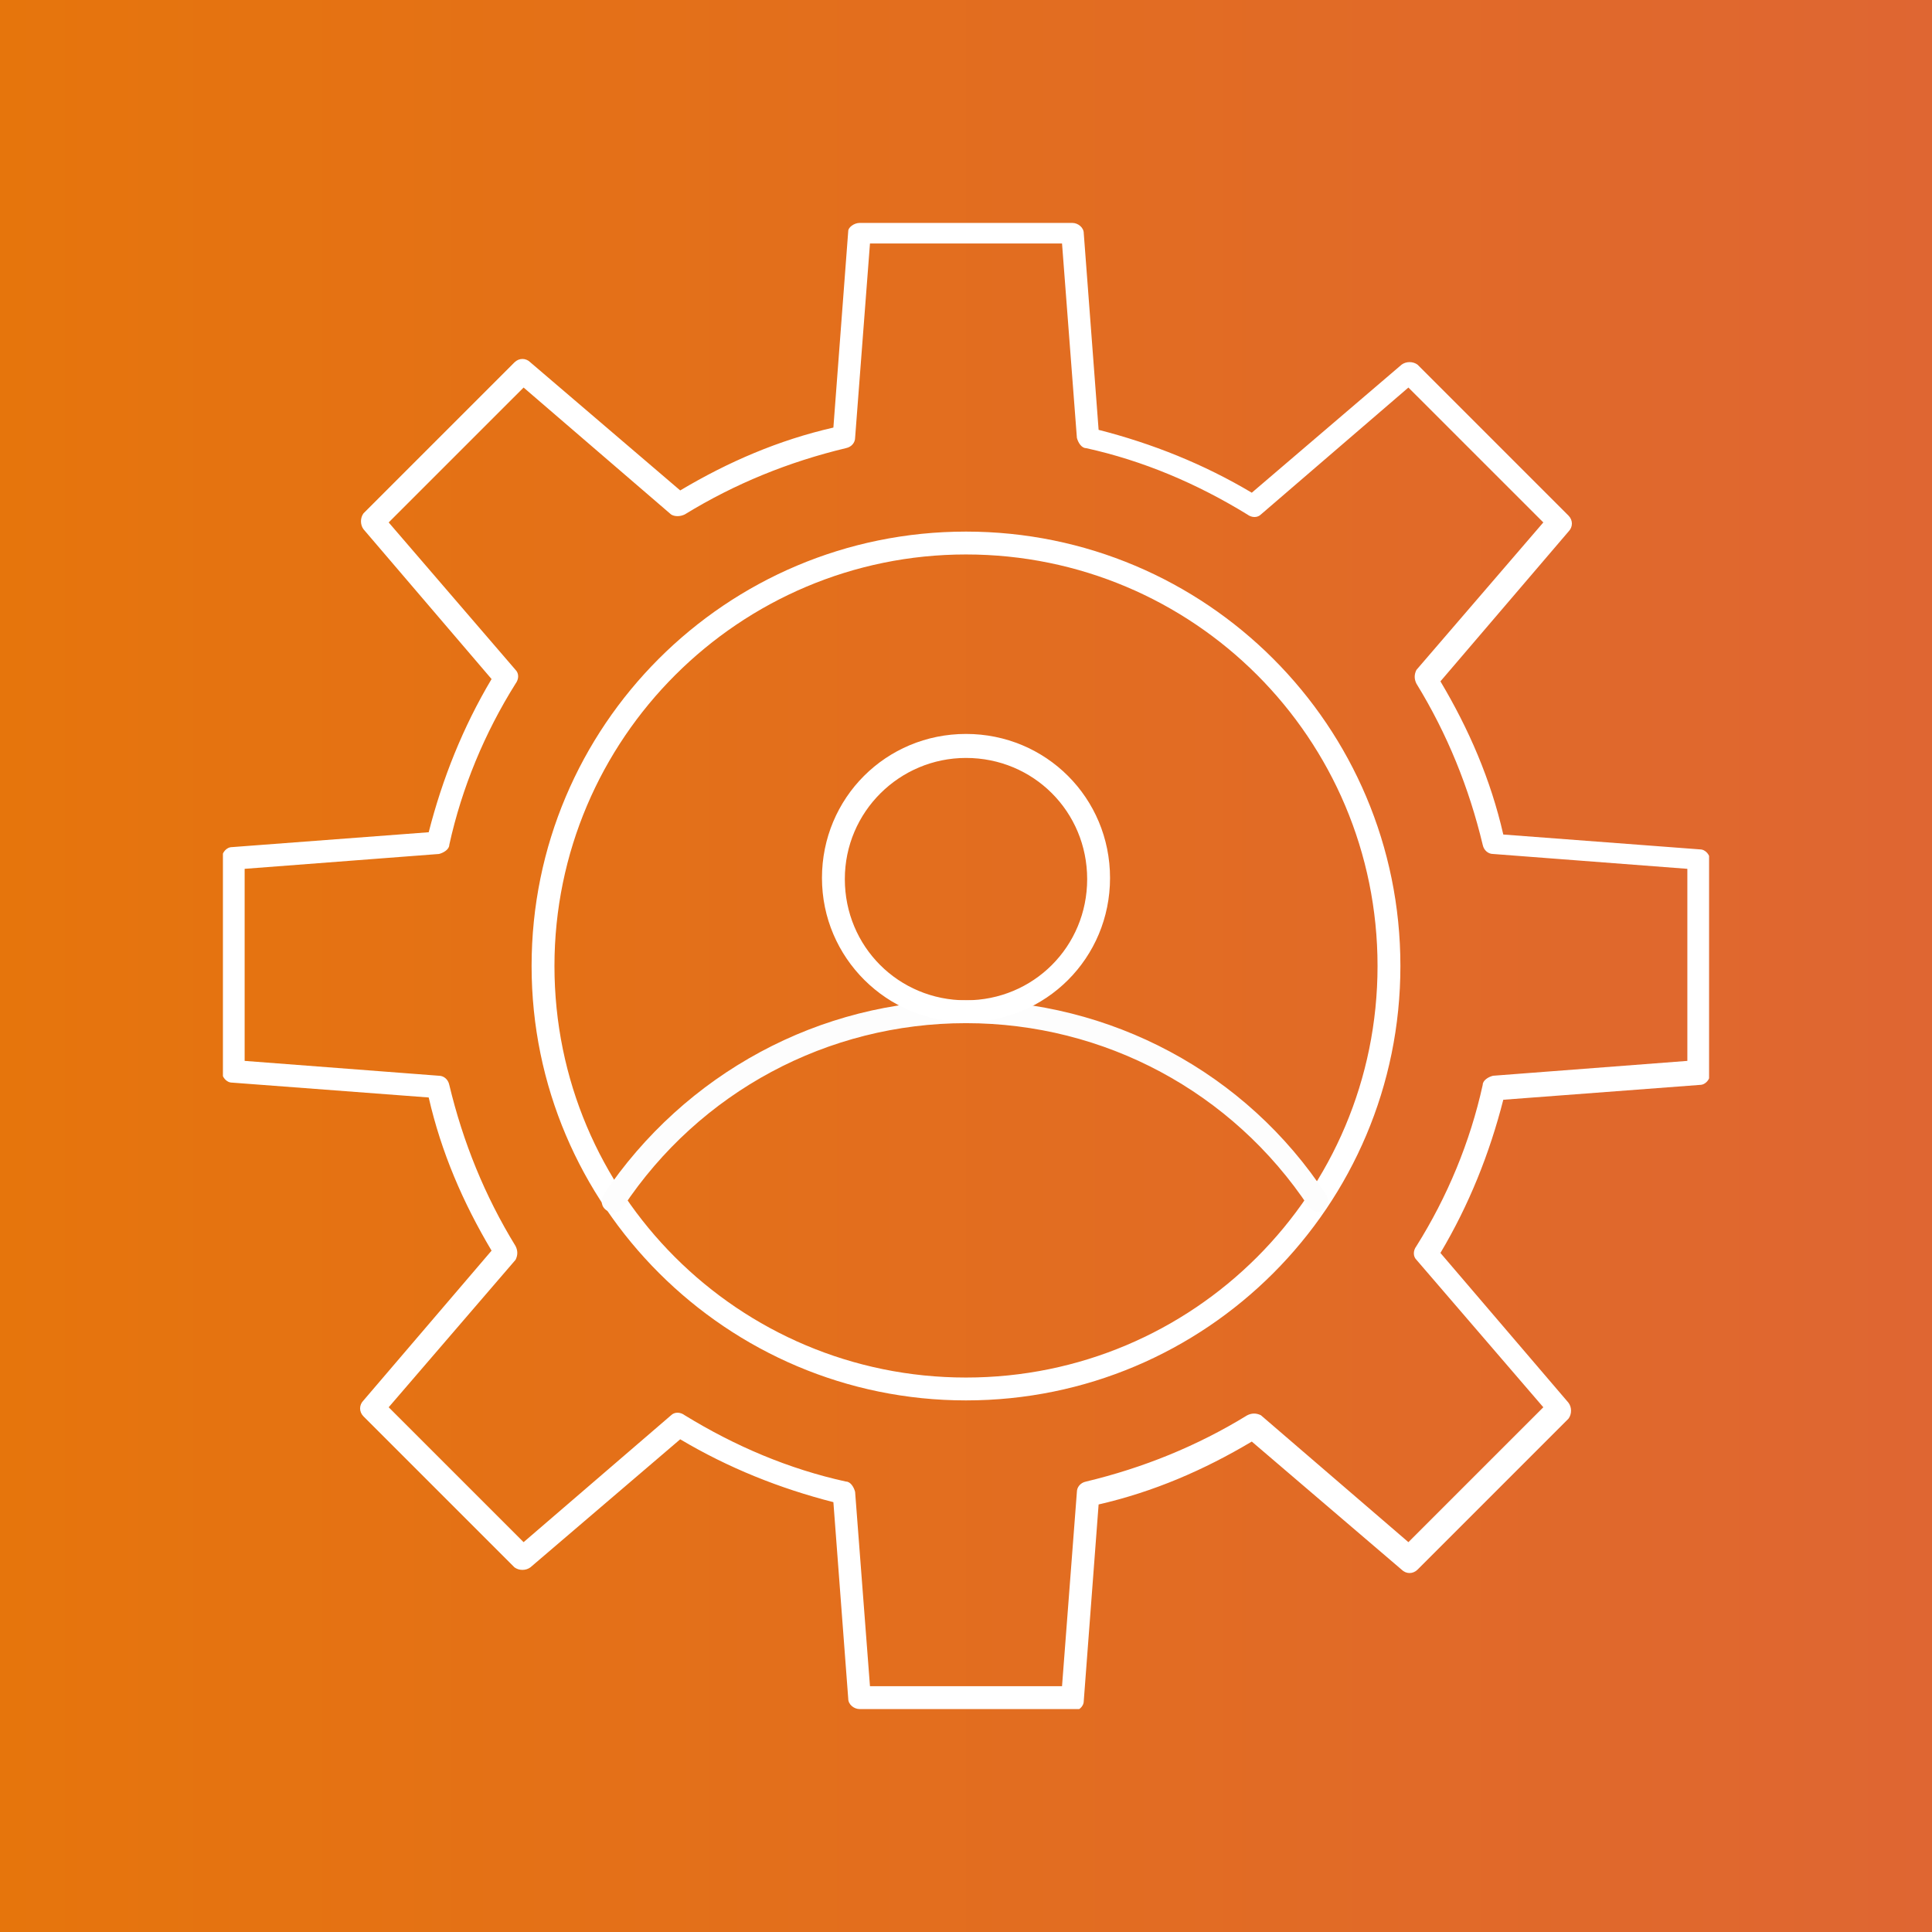
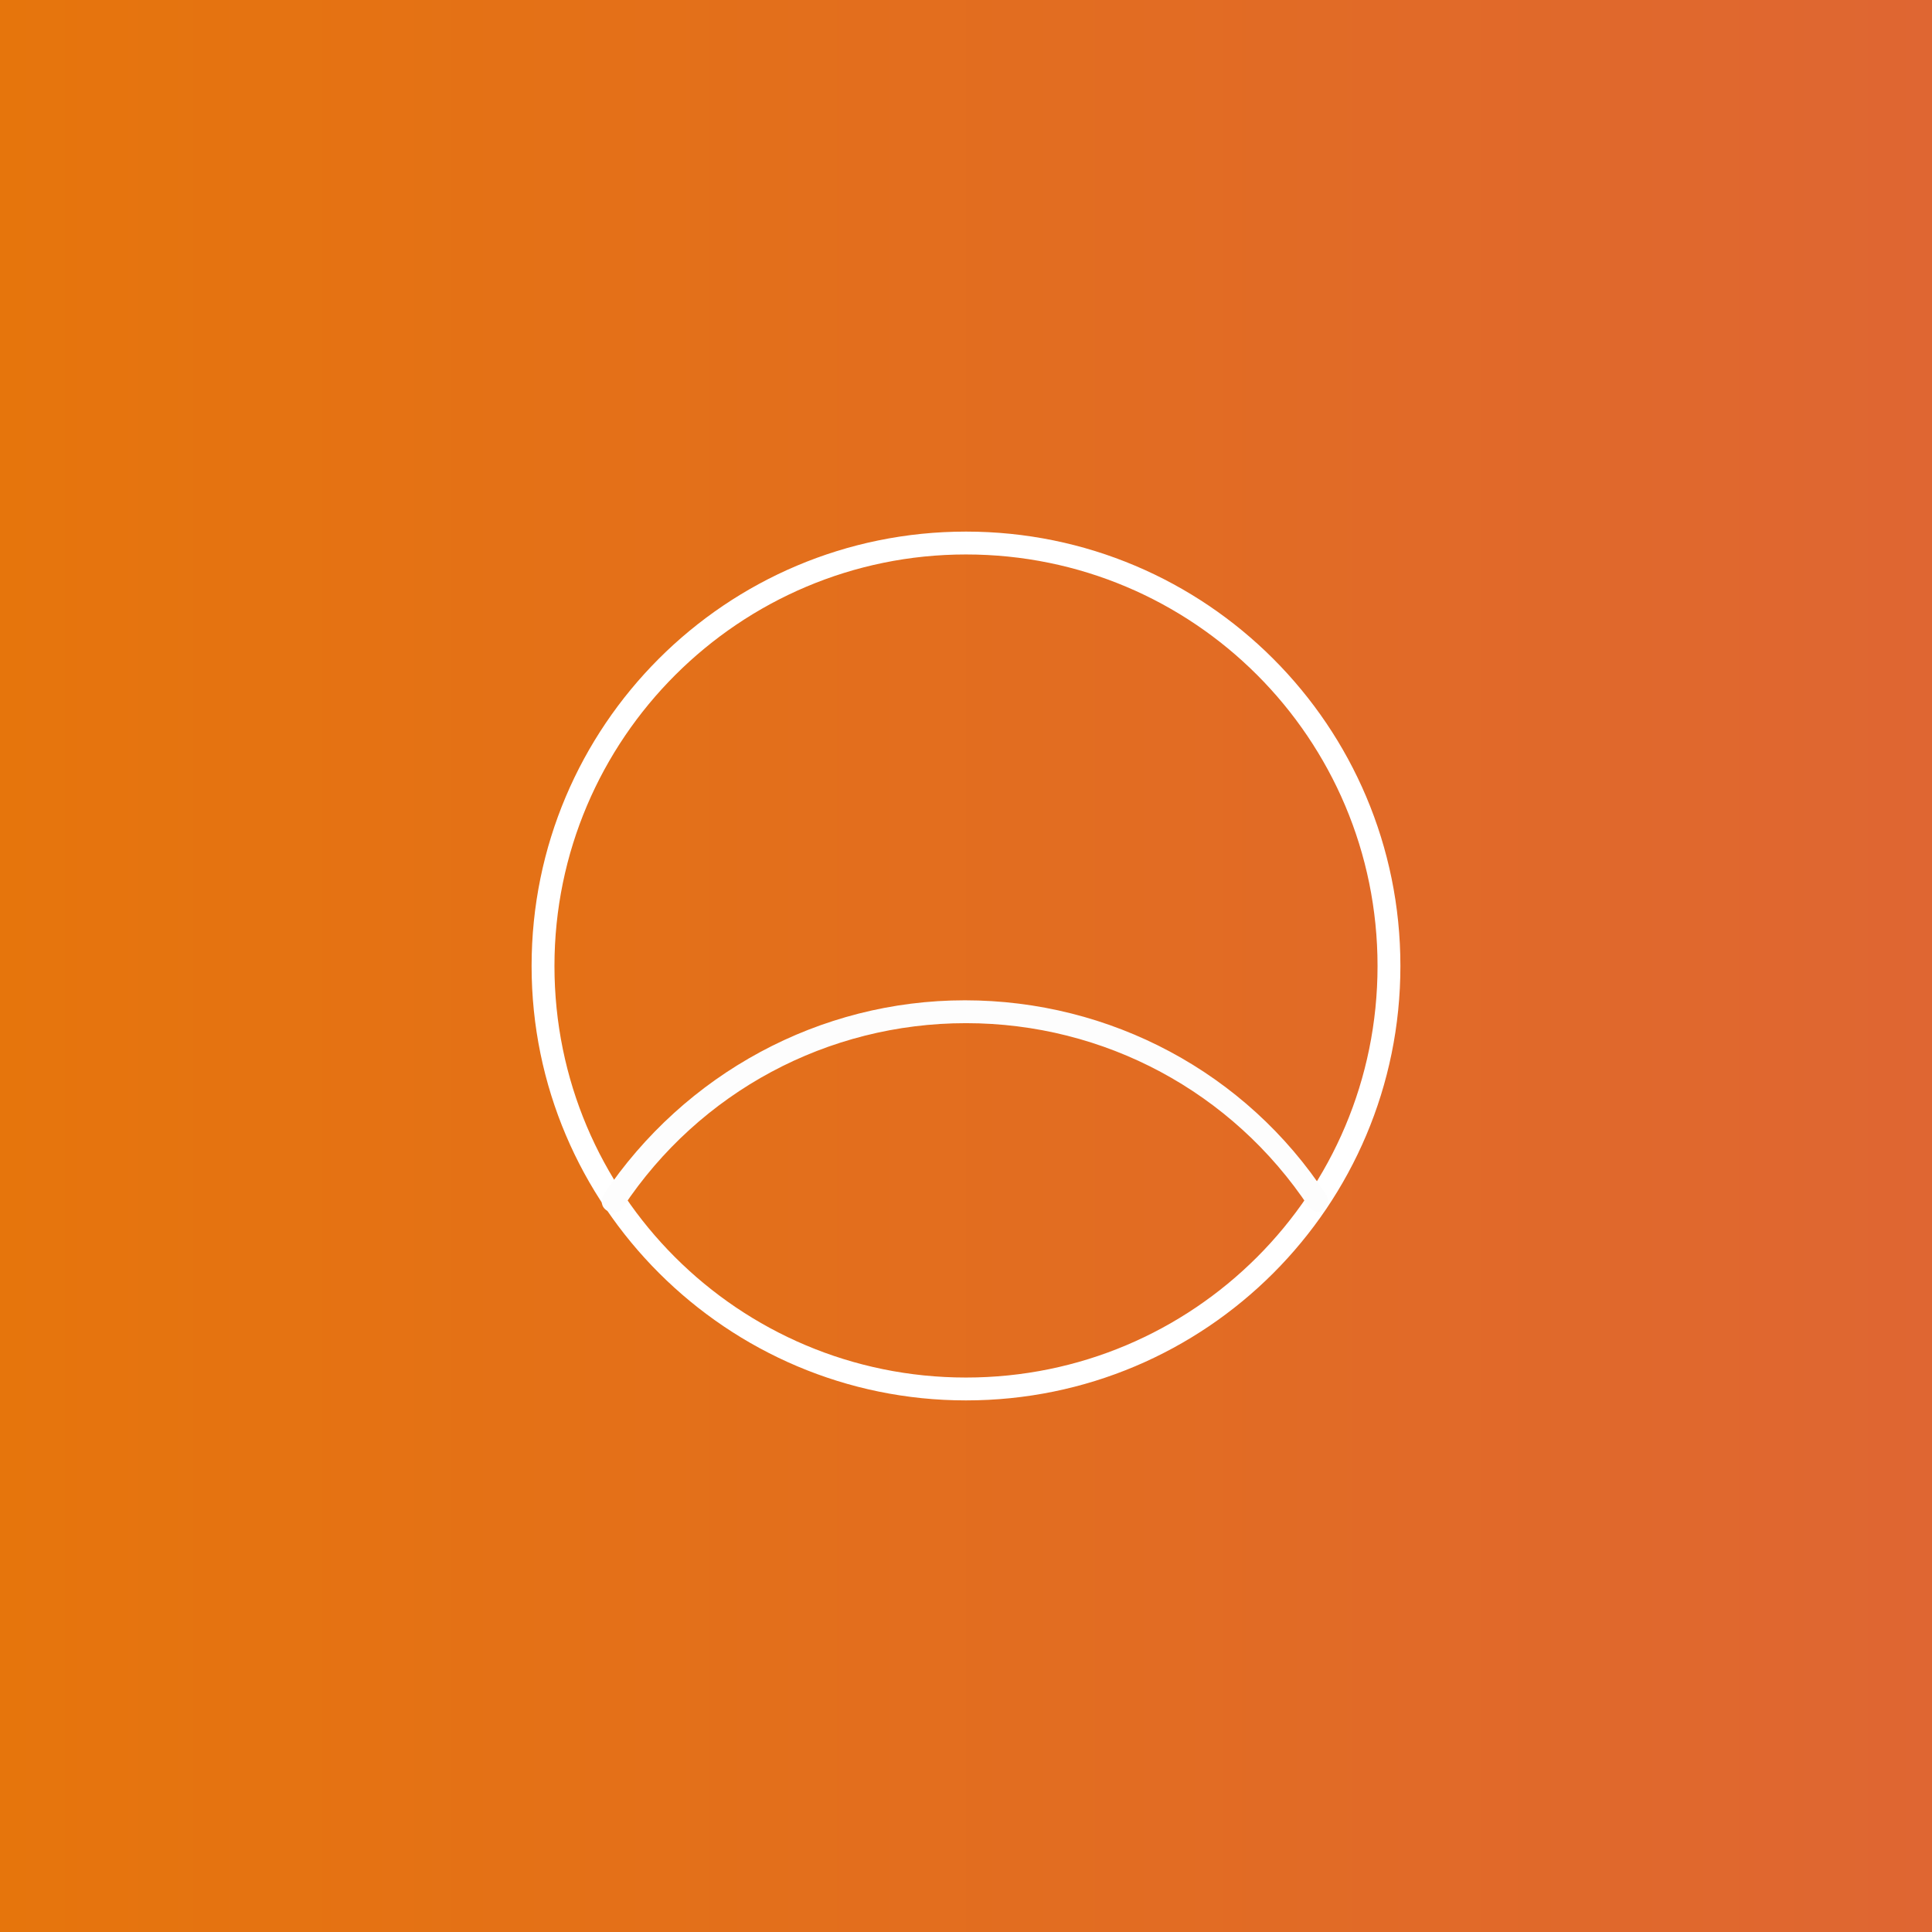
<svg xmlns="http://www.w3.org/2000/svg" width="78" height="78" viewBox="0 0 78 78" fill="none">
  <rect x="0" y="0" width="78" height="78" fill="#333333" stroke="none" />
  <rect width="78" height="78" fill="url(#paint0_linear_4003_157)" />
  <g clip-path="url(#clip0_4003_157)">
-     <path d="M43.292 69H34.708C34.477 69 34.246 68.815 34.246 68.585L33.646 60.646C31.477 60.092 29.4 59.261 27.462 58.108L21.415 63.277C21.231 63.415 20.954 63.415 20.769 63.277L14.677 57.185C14.492 57 14.492 56.723 14.677 56.538L19.846 50.492C18.692 48.554 17.815 46.523 17.308 44.308L9.369 43.708C9.138 43.708 8.954 43.477 8.954 43.246V34.661C8.954 34.431 9.138 34.2 9.369 34.2L17.308 33.6C17.862 31.431 18.692 29.354 19.846 27.415L14.677 21.369C14.539 21.185 14.539 20.908 14.677 20.723L20.769 14.631C20.954 14.446 21.231 14.446 21.415 14.631L27.462 19.8C29.4 18.646 31.431 17.769 33.646 17.262L34.246 9.323C34.246 9.185 34.477 9 34.708 9H43.292C43.523 9 43.754 9.185 43.754 9.415L44.354 17.354C46.523 17.908 48.6 18.738 50.538 19.892L56.585 14.723C56.769 14.585 57.046 14.585 57.231 14.723L63.323 20.815C63.508 21 63.508 21.277 63.323 21.462L58.154 27.508C59.308 29.446 60.185 31.477 60.692 33.692L68.631 34.292C68.862 34.292 69.046 34.523 69.046 34.754V43.339C69.046 43.569 68.862 43.8 68.631 43.8L60.692 44.4C60.139 46.569 59.308 48.646 58.154 50.585L63.323 56.631C63.462 56.815 63.462 57.092 63.323 57.277L57.231 63.369C57.046 63.554 56.769 63.554 56.585 63.369L50.538 58.2C48.6 59.354 46.569 60.231 44.354 60.739L43.754 68.677C43.754 68.908 43.523 69.092 43.292 69.092V69ZM35.123 68.077H42.877L43.477 60.231C43.477 60.046 43.615 59.861 43.846 59.815C46.154 59.261 48.323 58.385 50.354 57.139C50.538 57.046 50.723 57.046 50.908 57.139L56.861 62.261L62.308 56.815L57.185 50.861C57.046 50.723 57.046 50.492 57.185 50.308C58.431 48.323 59.354 46.108 59.861 43.8C59.861 43.615 60.092 43.477 60.277 43.431L68.123 42.831V35.077L60.277 34.477C60.092 34.477 59.908 34.339 59.861 34.108C59.308 31.8 58.431 29.631 57.185 27.6C57.092 27.415 57.092 27.231 57.185 27.046L62.308 21.092L56.861 15.646L50.908 20.769C50.769 20.908 50.538 20.908 50.354 20.769C48.323 19.523 46.154 18.6 43.846 18.092C43.662 18.092 43.523 17.861 43.477 17.677L42.877 9.831H35.123L34.523 17.677C34.523 17.861 34.385 18.046 34.154 18.092C31.846 18.646 29.677 19.523 27.646 20.769C27.462 20.861 27.231 20.861 27.092 20.769L21.139 15.646L15.692 21.092L20.815 27.046C20.954 27.185 20.954 27.415 20.815 27.6C19.569 29.585 18.646 31.8 18.139 34.108C18.139 34.292 17.908 34.431 17.723 34.477L9.877 35.077V42.831L17.723 43.431C17.908 43.431 18.092 43.569 18.139 43.8C18.692 46.108 19.569 48.277 20.815 50.308C20.908 50.492 20.908 50.677 20.815 50.861L15.692 56.815L21.139 62.261L27.092 57.139C27.231 57 27.462 57 27.646 57.139C29.677 58.385 31.846 59.308 34.154 59.815C34.339 59.815 34.477 60.046 34.523 60.231L35.123 68.077Z" fill="white" />
    <path d="M39 56.538C29.354 56.538 21.462 48.692 21.462 39C21.462 29.308 29.308 21.462 39 21.462C48.692 21.462 56.538 29.308 56.538 39C56.538 48.692 48.692 56.538 39 56.538ZM39 22.385C29.861 22.385 22.385 29.815 22.385 39C22.385 48.185 29.815 55.615 39 55.615C48.185 55.615 55.615 48.185 55.615 39C55.615 29.815 48.185 22.385 39 22.385Z" fill="white" />
    <path d="M53.215 48.923C53.077 48.923 52.938 48.831 52.846 48.739C49.754 44.077 44.585 41.308 39 41.308C33.415 41.308 28.246 44.077 25.154 48.739C25.015 48.969 24.738 49.015 24.508 48.877C24.277 48.739 24.231 48.462 24.369 48.231C27.646 43.339 33.092 40.385 38.954 40.385C44.815 40.385 50.308 43.292 53.538 48.231C53.677 48.462 53.631 48.739 53.4 48.877C53.308 48.877 53.215 48.969 53.123 48.969H53.215V48.923Z" fill="#FDFDFD" />
-     <path d="M39 41.261C35.815 41.261 33.185 38.677 33.185 35.446C33.185 32.215 35.769 29.631 39 29.631C42.231 29.631 44.815 32.215 44.815 35.446C44.815 38.677 42.231 41.261 39 41.261ZM39 30.6C36.323 30.6 34.108 32.769 34.108 35.492C34.108 38.215 36.277 40.385 39 40.385C41.723 40.385 43.892 38.215 43.892 35.492C43.892 32.769 41.723 30.6 39 30.6Z" fill="white" />
  </g>
  <defs>
    <linearGradient id="paint0_linear_4003_157" x1="0" y1="39" x2="78" y2="39" gradientUnits="userSpaceOnUse">
      <stop stop-color="#E6750C" />
      <stop offset="1" stop-color="#DF6632" />
    </linearGradient>
    <clipPath id="clip0_4003_157">
      <rect width="60" height="60" fill="white" transform="translate(9 9)" />
    </clipPath>
  </defs>
</svg>